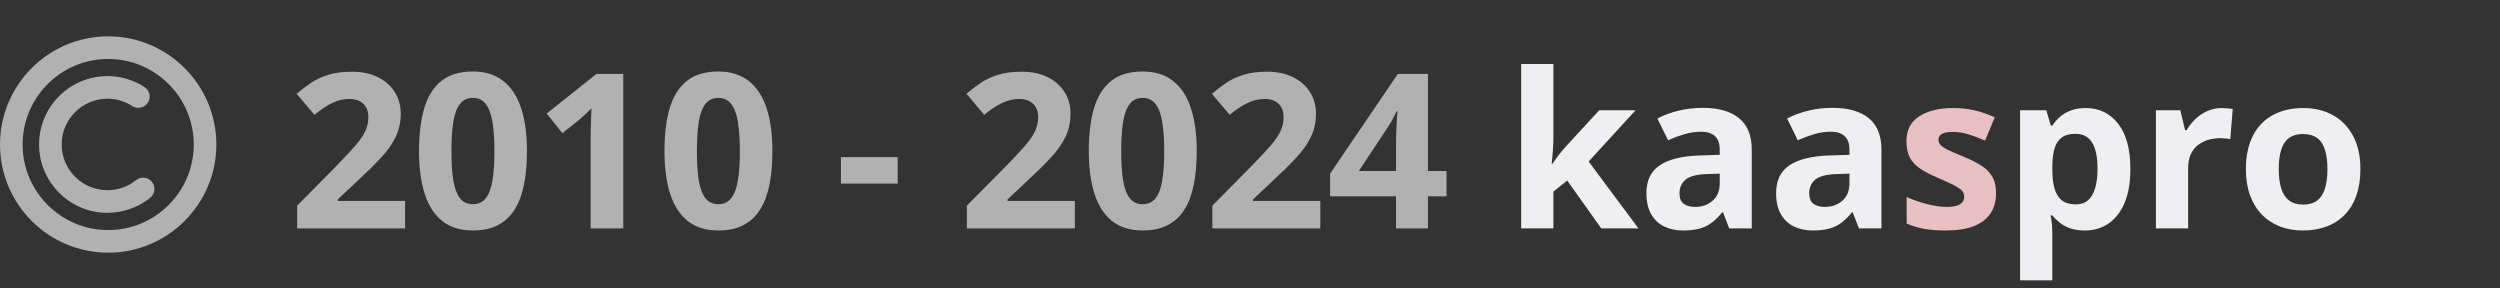
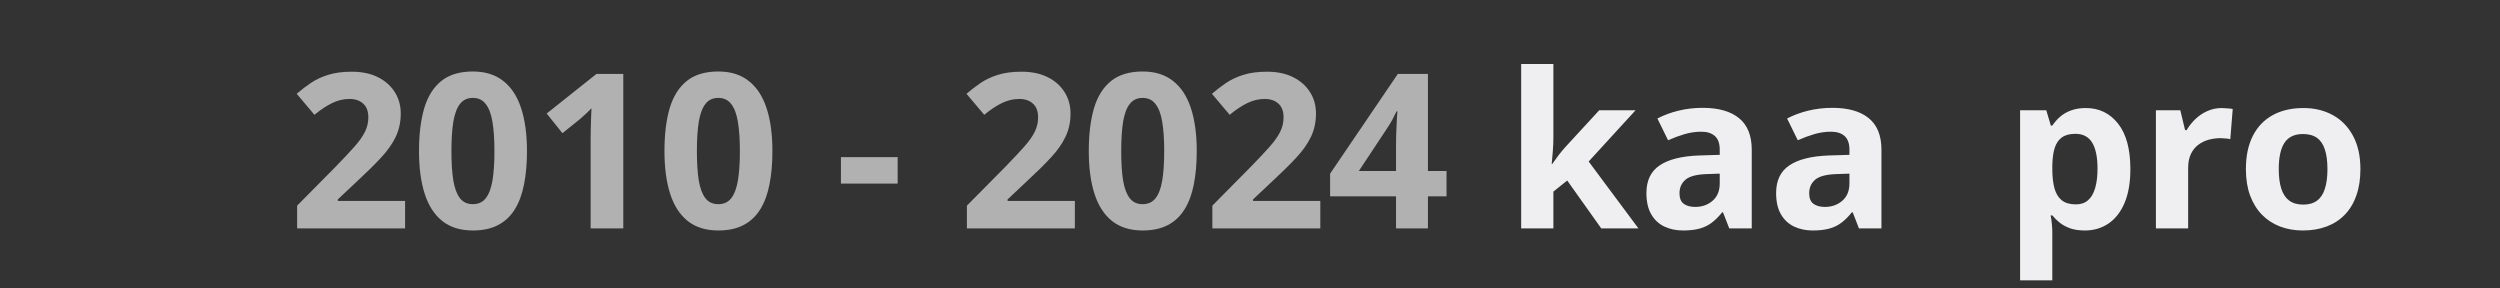
<svg xmlns="http://www.w3.org/2000/svg" width="208" height="24" viewBox="0 0 208 24" fill="none">
  <rect x="0" y="0" width="208" height="24" fill="#333333" stroke="none" />
  <path d="M33.703 19H24.721V17.11L27.946 13.85C28.597 13.182 29.118 12.625 29.511 12.18C29.909 11.729 30.196 11.318 30.372 10.949C30.554 10.58 30.645 10.185 30.645 9.763C30.645 9.253 30.501 8.872 30.214 8.62C29.933 8.362 29.555 8.233 29.08 8.233C28.582 8.233 28.099 8.348 27.63 8.576C27.161 8.805 26.672 9.13 26.162 9.552L24.686 7.803C25.055 7.486 25.444 7.188 25.855 6.906C26.27 6.625 26.751 6.399 27.296 6.229C27.847 6.054 28.506 5.966 29.273 5.966C30.117 5.966 30.841 6.118 31.444 6.423C32.054 6.728 32.523 7.144 32.851 7.671C33.179 8.192 33.343 8.784 33.343 9.446C33.343 10.155 33.202 10.803 32.921 11.389C32.64 11.975 32.23 12.555 31.69 13.129C31.157 13.703 30.513 14.339 29.757 15.036L28.105 16.592V16.715H33.703V19ZM43.844 12.575C43.844 13.612 43.762 14.538 43.597 15.352C43.439 16.167 43.181 16.858 42.824 17.427C42.472 17.995 42.01 18.429 41.435 18.727C40.861 19.026 40.164 19.176 39.344 19.176C38.312 19.176 37.466 18.915 36.804 18.394C36.141 17.866 35.652 17.11 35.336 16.126C35.019 15.136 34.861 13.952 34.861 12.575C34.861 11.187 35.005 10 35.292 9.016C35.585 8.025 36.059 7.267 36.716 6.739C37.372 6.212 38.248 5.948 39.344 5.948C40.369 5.948 41.213 6.212 41.875 6.739C42.543 7.261 43.038 8.017 43.36 9.007C43.682 9.991 43.844 11.181 43.844 12.575ZM37.559 12.575C37.559 13.554 37.612 14.371 37.718 15.027C37.829 15.678 38.014 16.167 38.271 16.495C38.529 16.823 38.887 16.987 39.344 16.987C39.795 16.987 40.149 16.826 40.407 16.504C40.671 16.176 40.858 15.687 40.97 15.036C41.081 14.38 41.137 13.56 41.137 12.575C41.137 11.597 41.081 10.779 40.97 10.123C40.858 9.467 40.671 8.975 40.407 8.646C40.149 8.312 39.795 8.146 39.344 8.146C38.887 8.146 38.529 8.312 38.271 8.646C38.014 8.975 37.829 9.467 37.718 10.123C37.612 10.779 37.559 11.597 37.559 12.575ZM51.857 19H49.141V11.565C49.141 11.359 49.144 11.107 49.15 10.809C49.156 10.504 49.165 10.193 49.176 9.877C49.188 9.555 49.2 9.265 49.212 9.007C49.147 9.083 49.015 9.215 48.816 9.402C48.623 9.584 48.441 9.748 48.271 9.895L46.795 11.081L45.485 9.446L49.625 6.15H51.857V19ZM64.265 12.575C64.265 13.612 64.183 14.538 64.019 15.352C63.861 16.167 63.603 16.858 63.246 17.427C62.894 17.995 62.431 18.429 61.857 18.727C61.283 19.026 60.586 19.176 59.765 19.176C58.734 19.176 57.887 18.915 57.225 18.394C56.563 17.866 56.074 17.11 55.757 16.126C55.441 15.136 55.283 13.952 55.283 12.575C55.283 11.187 55.426 10 55.713 9.016C56.006 8.025 56.481 7.267 57.137 6.739C57.794 6.212 58.669 5.948 59.765 5.948C60.791 5.948 61.634 6.212 62.296 6.739C62.964 7.261 63.459 8.017 63.782 9.007C64.104 9.991 64.265 11.181 64.265 12.575ZM57.981 12.575C57.981 13.554 58.034 14.371 58.139 15.027C58.251 15.678 58.435 16.167 58.693 16.495C58.951 16.823 59.308 16.987 59.765 16.987C60.216 16.987 60.571 16.826 60.829 16.504C61.092 16.176 61.28 15.687 61.391 15.036C61.502 14.38 61.558 13.56 61.558 12.575C61.558 11.597 61.502 10.779 61.391 10.123C61.28 9.467 61.092 8.975 60.829 8.646C60.571 8.312 60.216 8.146 59.765 8.146C59.308 8.146 58.951 8.312 58.693 8.646C58.435 8.975 58.251 9.467 58.139 10.123C58.034 10.779 57.981 11.597 57.981 12.575ZM69.965 15.273V13.076H74.685V15.273H69.965ZM89.429 19H80.446V17.11L83.672 13.85C84.322 13.182 84.844 12.625 85.236 12.18C85.635 11.729 85.922 11.318 86.097 10.949C86.279 10.58 86.37 10.185 86.37 9.763C86.37 9.253 86.226 8.872 85.939 8.62C85.658 8.362 85.28 8.233 84.805 8.233C84.308 8.233 83.824 8.348 83.355 8.576C82.887 8.805 82.397 9.13 81.888 9.552L80.411 7.803C80.78 7.486 81.17 7.188 81.58 6.906C81.996 6.625 82.476 6.399 83.021 6.229C83.572 6.054 84.231 5.966 84.999 5.966C85.843 5.966 86.566 6.118 87.17 6.423C87.779 6.728 88.248 7.144 88.576 7.671C88.904 8.192 89.068 8.784 89.068 9.446C89.068 10.155 88.928 10.803 88.646 11.389C88.365 11.975 87.955 12.555 87.416 13.129C86.883 13.703 86.238 14.339 85.482 15.036L83.83 16.592V16.715H89.429V19ZM99.569 12.575C99.569 13.612 99.487 14.538 99.323 15.352C99.165 16.167 98.907 16.858 98.549 17.427C98.198 17.995 97.735 18.429 97.161 18.727C96.587 19.026 95.889 19.176 95.069 19.176C94.038 19.176 93.191 18.915 92.529 18.394C91.867 17.866 91.378 17.11 91.061 16.126C90.745 15.136 90.587 13.952 90.587 12.575C90.587 11.187 90.73 10 91.017 9.016C91.31 8.025 91.785 7.267 92.441 6.739C93.097 6.212 93.973 5.948 95.069 5.948C96.094 5.948 96.938 6.212 97.6 6.739C98.268 7.261 98.763 8.017 99.086 9.007C99.408 9.991 99.569 11.181 99.569 12.575ZM93.285 12.575C93.285 13.554 93.338 14.371 93.443 15.027C93.554 15.678 93.739 16.167 93.997 16.495C94.255 16.823 94.612 16.987 95.069 16.987C95.52 16.987 95.875 16.826 96.132 16.504C96.396 16.176 96.584 15.687 96.695 15.036C96.806 14.38 96.862 13.56 96.862 12.575C96.862 11.597 96.806 10.779 96.695 10.123C96.584 9.467 96.396 8.975 96.132 8.646C95.875 8.312 95.52 8.146 95.069 8.146C94.612 8.146 94.255 8.312 93.997 8.646C93.739 8.975 93.554 9.467 93.443 10.123C93.338 10.779 93.285 11.597 93.285 12.575ZM109.85 19H100.868V17.11L104.093 13.85C104.744 13.182 105.265 12.625 105.658 12.18C106.056 11.729 106.343 11.318 106.519 10.949C106.701 10.58 106.792 10.185 106.792 9.763C106.792 9.253 106.648 8.872 106.361 8.62C106.08 8.362 105.702 8.233 105.227 8.233C104.729 8.233 104.246 8.348 103.777 8.576C103.308 8.805 102.819 9.13 102.309 9.552L100.833 7.803C101.202 7.486 101.591 7.188 102.002 6.906C102.418 6.625 102.898 6.399 103.443 6.229C103.994 6.054 104.653 5.966 105.42 5.966C106.264 5.966 106.988 6.118 107.591 6.423C108.201 6.728 108.669 7.144 108.998 7.671C109.326 8.192 109.49 8.784 109.49 9.446C109.49 10.155 109.349 10.803 109.068 11.389C108.787 11.975 108.377 12.555 107.837 13.129C107.304 13.703 106.66 14.339 105.904 15.036L104.252 16.592V16.715H109.85V19ZM120.351 16.337H118.804V19H116.15V16.337H110.665V14.447L116.299 6.15H118.804V14.227H120.351V16.337ZM116.15 14.227V12.048C116.15 11.843 116.153 11.6 116.159 11.318C116.17 11.037 116.182 10.756 116.194 10.475C116.205 10.193 116.217 9.944 116.229 9.728C116.246 9.505 116.258 9.35 116.264 9.262H116.194C116.082 9.502 115.965 9.736 115.842 9.965C115.719 10.188 115.576 10.422 115.412 10.668L113.056 14.227H116.15Z" fill="#B1B1B1" />
  <path d="M129.241 5.324V11.441C129.241 11.81 129.227 12.18 129.197 12.549C129.168 12.918 129.136 13.287 129.101 13.656H129.136C129.317 13.398 129.502 13.144 129.69 12.892C129.883 12.64 130.088 12.396 130.305 12.162L133.056 9.174H136.079L132.177 13.437L136.316 19H133.223L130.393 15.019L129.241 15.941V19H126.561V5.324H129.241ZM141.658 8.972C142.976 8.972 143.987 9.259 144.69 9.833C145.393 10.407 145.745 11.28 145.745 12.452V19H143.873L143.354 17.664H143.284C143.003 18.016 142.716 18.303 142.423 18.525C142.13 18.748 141.793 18.912 141.412 19.018C141.031 19.123 140.568 19.176 140.023 19.176C139.443 19.176 138.922 19.064 138.459 18.842C138.002 18.619 137.642 18.279 137.378 17.822C137.114 17.359 136.982 16.773 136.982 16.064C136.982 15.021 137.349 14.254 138.081 13.762C138.813 13.264 139.912 12.988 141.377 12.935L143.082 12.883V12.452C143.082 11.937 142.947 11.559 142.678 11.318C142.408 11.078 142.033 10.958 141.553 10.958C141.078 10.958 140.612 11.025 140.155 11.16C139.698 11.295 139.241 11.465 138.784 11.67L137.896 9.859C138.418 9.584 139.001 9.367 139.645 9.209C140.296 9.051 140.967 8.972 141.658 8.972ZM143.082 14.447L142.045 14.482C141.178 14.506 140.574 14.661 140.234 14.948C139.9 15.235 139.733 15.613 139.733 16.082C139.733 16.492 139.853 16.785 140.094 16.961C140.334 17.131 140.647 17.216 141.034 17.216C141.608 17.216 142.092 17.046 142.484 16.706C142.883 16.366 143.082 15.883 143.082 15.256V14.447ZM152.449 8.972C153.767 8.972 154.778 9.259 155.481 9.833C156.184 10.407 156.536 11.28 156.536 12.452V19H154.664L154.145 17.664H154.075C153.794 18.016 153.507 18.303 153.214 18.525C152.921 18.748 152.584 18.912 152.203 19.018C151.822 19.123 151.359 19.176 150.814 19.176C150.234 19.176 149.713 19.064 149.25 18.842C148.793 18.619 148.432 18.279 148.169 17.822C147.905 17.359 147.773 16.773 147.773 16.064C147.773 15.021 148.139 14.254 148.872 13.762C149.604 13.264 150.703 12.988 152.168 12.935L153.873 12.883V12.452C153.873 11.937 153.738 11.559 153.469 11.318C153.199 11.078 152.824 10.958 152.344 10.958C151.869 10.958 151.403 11.025 150.946 11.16C150.489 11.295 150.032 11.465 149.575 11.67L148.687 9.859C149.209 9.584 149.792 9.367 150.436 9.209C151.087 9.051 151.758 8.972 152.449 8.972ZM153.873 14.447L152.836 14.482C151.969 14.506 151.365 14.661 151.025 14.948C150.691 15.235 150.524 15.613 150.524 16.082C150.524 16.492 150.644 16.785 150.885 16.961C151.125 17.131 151.438 17.216 151.825 17.216C152.399 17.216 152.883 17.046 153.275 16.706C153.674 16.366 153.873 15.883 153.873 15.256V14.447ZM173.539 8.989C174.646 8.989 175.539 9.42 176.219 10.281C176.905 11.143 177.247 12.405 177.247 14.069C177.247 15.183 177.086 16.12 176.764 16.882C176.442 17.638 175.997 18.209 175.428 18.596C174.86 18.982 174.206 19.176 173.468 19.176C172.994 19.176 172.586 19.117 172.247 19C171.907 18.877 171.617 18.722 171.376 18.534C171.136 18.341 170.928 18.136 170.752 17.919H170.612C170.659 18.153 170.694 18.394 170.717 18.64C170.741 18.886 170.752 19.126 170.752 19.36V23.324H168.072V9.174H170.251L170.629 10.448H170.752C170.928 10.185 171.142 9.941 171.394 9.719C171.646 9.496 171.948 9.32 172.299 9.191C172.657 9.057 173.07 8.989 173.539 8.989ZM172.677 11.134C172.208 11.134 171.836 11.23 171.561 11.424C171.286 11.617 171.083 11.907 170.955 12.294C170.831 12.681 170.764 13.17 170.752 13.762V14.052C170.752 14.685 170.811 15.221 170.928 15.66C171.051 16.1 171.253 16.434 171.535 16.662C171.822 16.891 172.214 17.005 172.712 17.005C173.122 17.005 173.459 16.891 173.723 16.662C173.987 16.434 174.183 16.1 174.312 15.66C174.447 15.215 174.514 14.673 174.514 14.034C174.514 13.073 174.365 12.35 174.066 11.863C173.767 11.377 173.304 11.134 172.677 11.134ZM184.857 8.989C184.991 8.989 185.147 8.998 185.323 9.016C185.504 9.027 185.651 9.045 185.762 9.068L185.56 11.582C185.472 11.553 185.346 11.532 185.182 11.521C185.024 11.503 184.886 11.494 184.769 11.494C184.423 11.494 184.086 11.538 183.758 11.626C183.436 11.714 183.146 11.857 182.888 12.057C182.63 12.25 182.425 12.508 182.273 12.83C182.126 13.146 182.053 13.536 182.053 13.999V19H179.372V9.174H181.403L181.798 10.826H181.93C182.123 10.492 182.364 10.188 182.651 9.912C182.944 9.631 183.275 9.408 183.644 9.244C184.019 9.074 184.423 8.989 184.857 8.989ZM196.386 14.069C196.386 14.89 196.275 15.616 196.052 16.249C195.835 16.882 195.516 17.418 195.094 17.857C194.678 18.291 194.174 18.619 193.582 18.842C192.996 19.064 192.334 19.176 191.596 19.176C190.904 19.176 190.269 19.064 189.689 18.842C189.114 18.619 188.613 18.291 188.186 17.857C187.764 17.418 187.436 16.882 187.201 16.249C186.973 15.616 186.859 14.89 186.859 14.069C186.859 12.979 187.052 12.057 187.439 11.301C187.825 10.545 188.376 9.971 189.091 9.578C189.806 9.186 190.658 8.989 191.649 8.989C192.568 8.989 193.383 9.186 194.092 9.578C194.807 9.971 195.366 10.545 195.771 11.301C196.181 12.057 196.386 12.979 196.386 14.069ZM189.592 14.069C189.592 14.714 189.662 15.256 189.803 15.695C189.943 16.135 190.163 16.466 190.462 16.689C190.761 16.911 191.151 17.023 191.631 17.023C192.106 17.023 192.489 16.911 192.782 16.689C193.081 16.466 193.298 16.135 193.433 15.695C193.573 15.256 193.644 14.714 193.644 14.069C193.644 13.419 193.573 12.88 193.433 12.452C193.298 12.019 193.081 11.693 192.782 11.477C192.484 11.26 192.094 11.151 191.613 11.151C190.904 11.151 190.389 11.395 190.067 11.881C189.75 12.367 189.592 13.097 189.592 14.069Z" fill="#EFEFF1" />
-   <path d="M166.07 16.082C166.07 16.75 165.912 17.315 165.595 17.778C165.285 18.235 164.819 18.584 164.198 18.824C163.577 19.059 162.803 19.176 161.878 19.176C161.192 19.176 160.603 19.132 160.111 19.044C159.625 18.956 159.132 18.81 158.634 18.605V16.39C159.168 16.63 159.739 16.829 160.348 16.987C160.963 17.14 161.503 17.216 161.965 17.216C162.487 17.216 162.859 17.14 163.082 16.987C163.31 16.829 163.424 16.624 163.424 16.372C163.424 16.208 163.378 16.061 163.284 15.933C163.196 15.798 163.003 15.648 162.704 15.484C162.405 15.315 161.936 15.095 161.297 14.825C160.682 14.567 160.175 14.307 159.777 14.043C159.384 13.779 159.091 13.469 158.898 13.111C158.711 12.748 158.617 12.288 158.617 11.731C158.617 10.823 158.968 10.141 159.671 9.684C160.38 9.221 161.327 8.989 162.51 8.989C163.12 8.989 163.7 9.051 164.251 9.174C164.807 9.297 165.379 9.493 165.964 9.763L165.156 11.696C164.67 11.485 164.21 11.312 163.776 11.178C163.348 11.043 162.912 10.976 162.466 10.976C162.074 10.976 161.778 11.028 161.579 11.134C161.379 11.239 161.28 11.4 161.28 11.617C161.28 11.775 161.33 11.916 161.429 12.039C161.535 12.162 161.734 12.3 162.027 12.452C162.326 12.599 162.762 12.789 163.337 13.023C163.893 13.252 164.377 13.492 164.787 13.744C165.197 13.99 165.513 14.298 165.736 14.667C165.959 15.03 166.07 15.502 166.07 16.082Z" fill="#E9C0C1" />
  <g clip-path="url(#clip0_3920_6753)">
-     <path d="M9 3.023C4.037 3.023 0 7.061 0 12.024C0 16.986 4.037 21.023 9 21.023C13.963 21.023 18 16.986 18 12.024C18 7.061 13.963 3.023 9 3.023ZM9 19.142C5.075 19.142 1.881 15.949 1.881 12.024C1.881 8.098 5.075 4.905 9 4.905C12.925 4.905 16.119 8.098 16.119 12.024C16.119 15.949 12.925 19.142 9 19.142Z" fill="#B1B1B1" />
-     <path d="M11.32 14.988C10.638 15.536 9.814 15.825 8.937 15.825C6.839 15.825 5.131 14.118 5.131 12.019C5.131 9.921 6.839 8.213 8.937 8.213C9.673 8.213 10.387 8.423 11.001 8.821C11.438 9.103 12.02 8.978 12.302 8.542C12.584 8.106 12.459 7.524 12.023 7.241C11.104 6.646 10.037 6.332 8.937 6.332C5.801 6.332 3.25 8.883 3.25 12.019C3.25 15.155 5.801 17.707 8.937 17.707C10.229 17.707 11.494 17.262 12.499 16.454C12.903 16.128 12.968 15.536 12.642 15.131C12.317 14.726 11.725 14.662 11.32 14.988Z" fill="#B1B1B1" />
-   </g>
+     </g>
  <defs>
    <clipPath id="clip0_3920_6753">
-       <rect width="18" height="18" fill="white" transform="translate(0 3.023)" />
-     </clipPath>
+       </clipPath>
  </defs>
</svg>